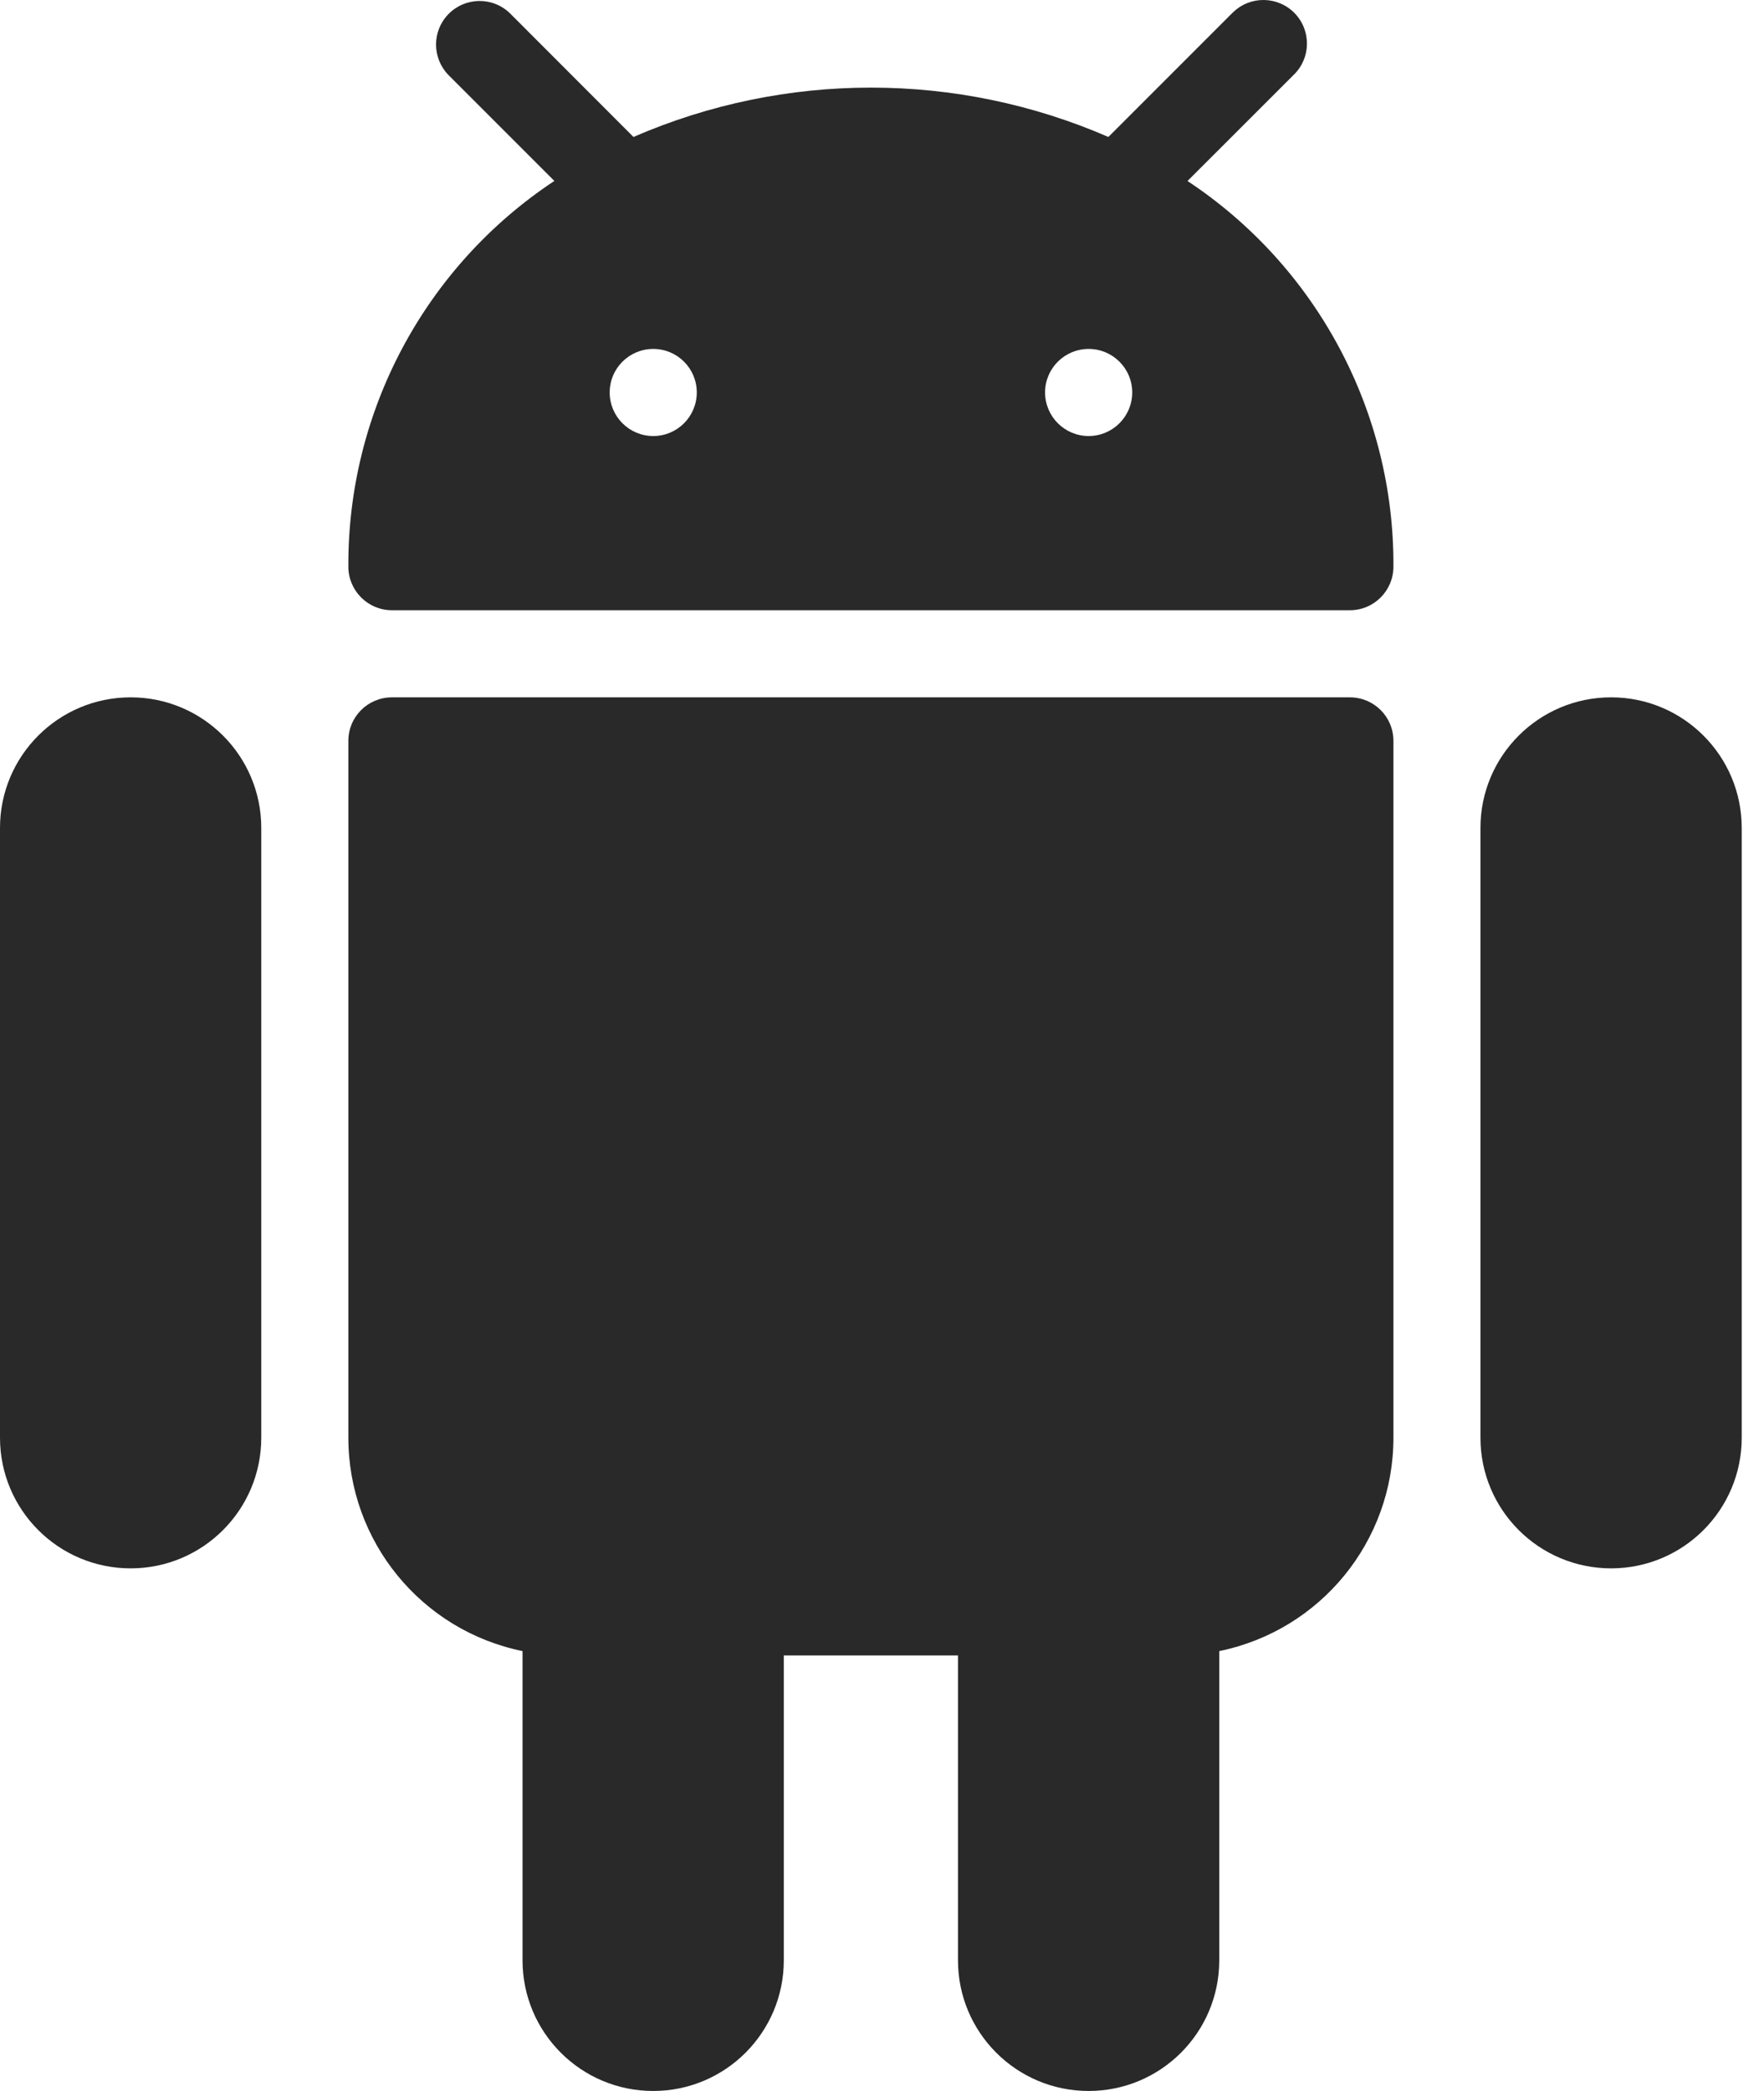
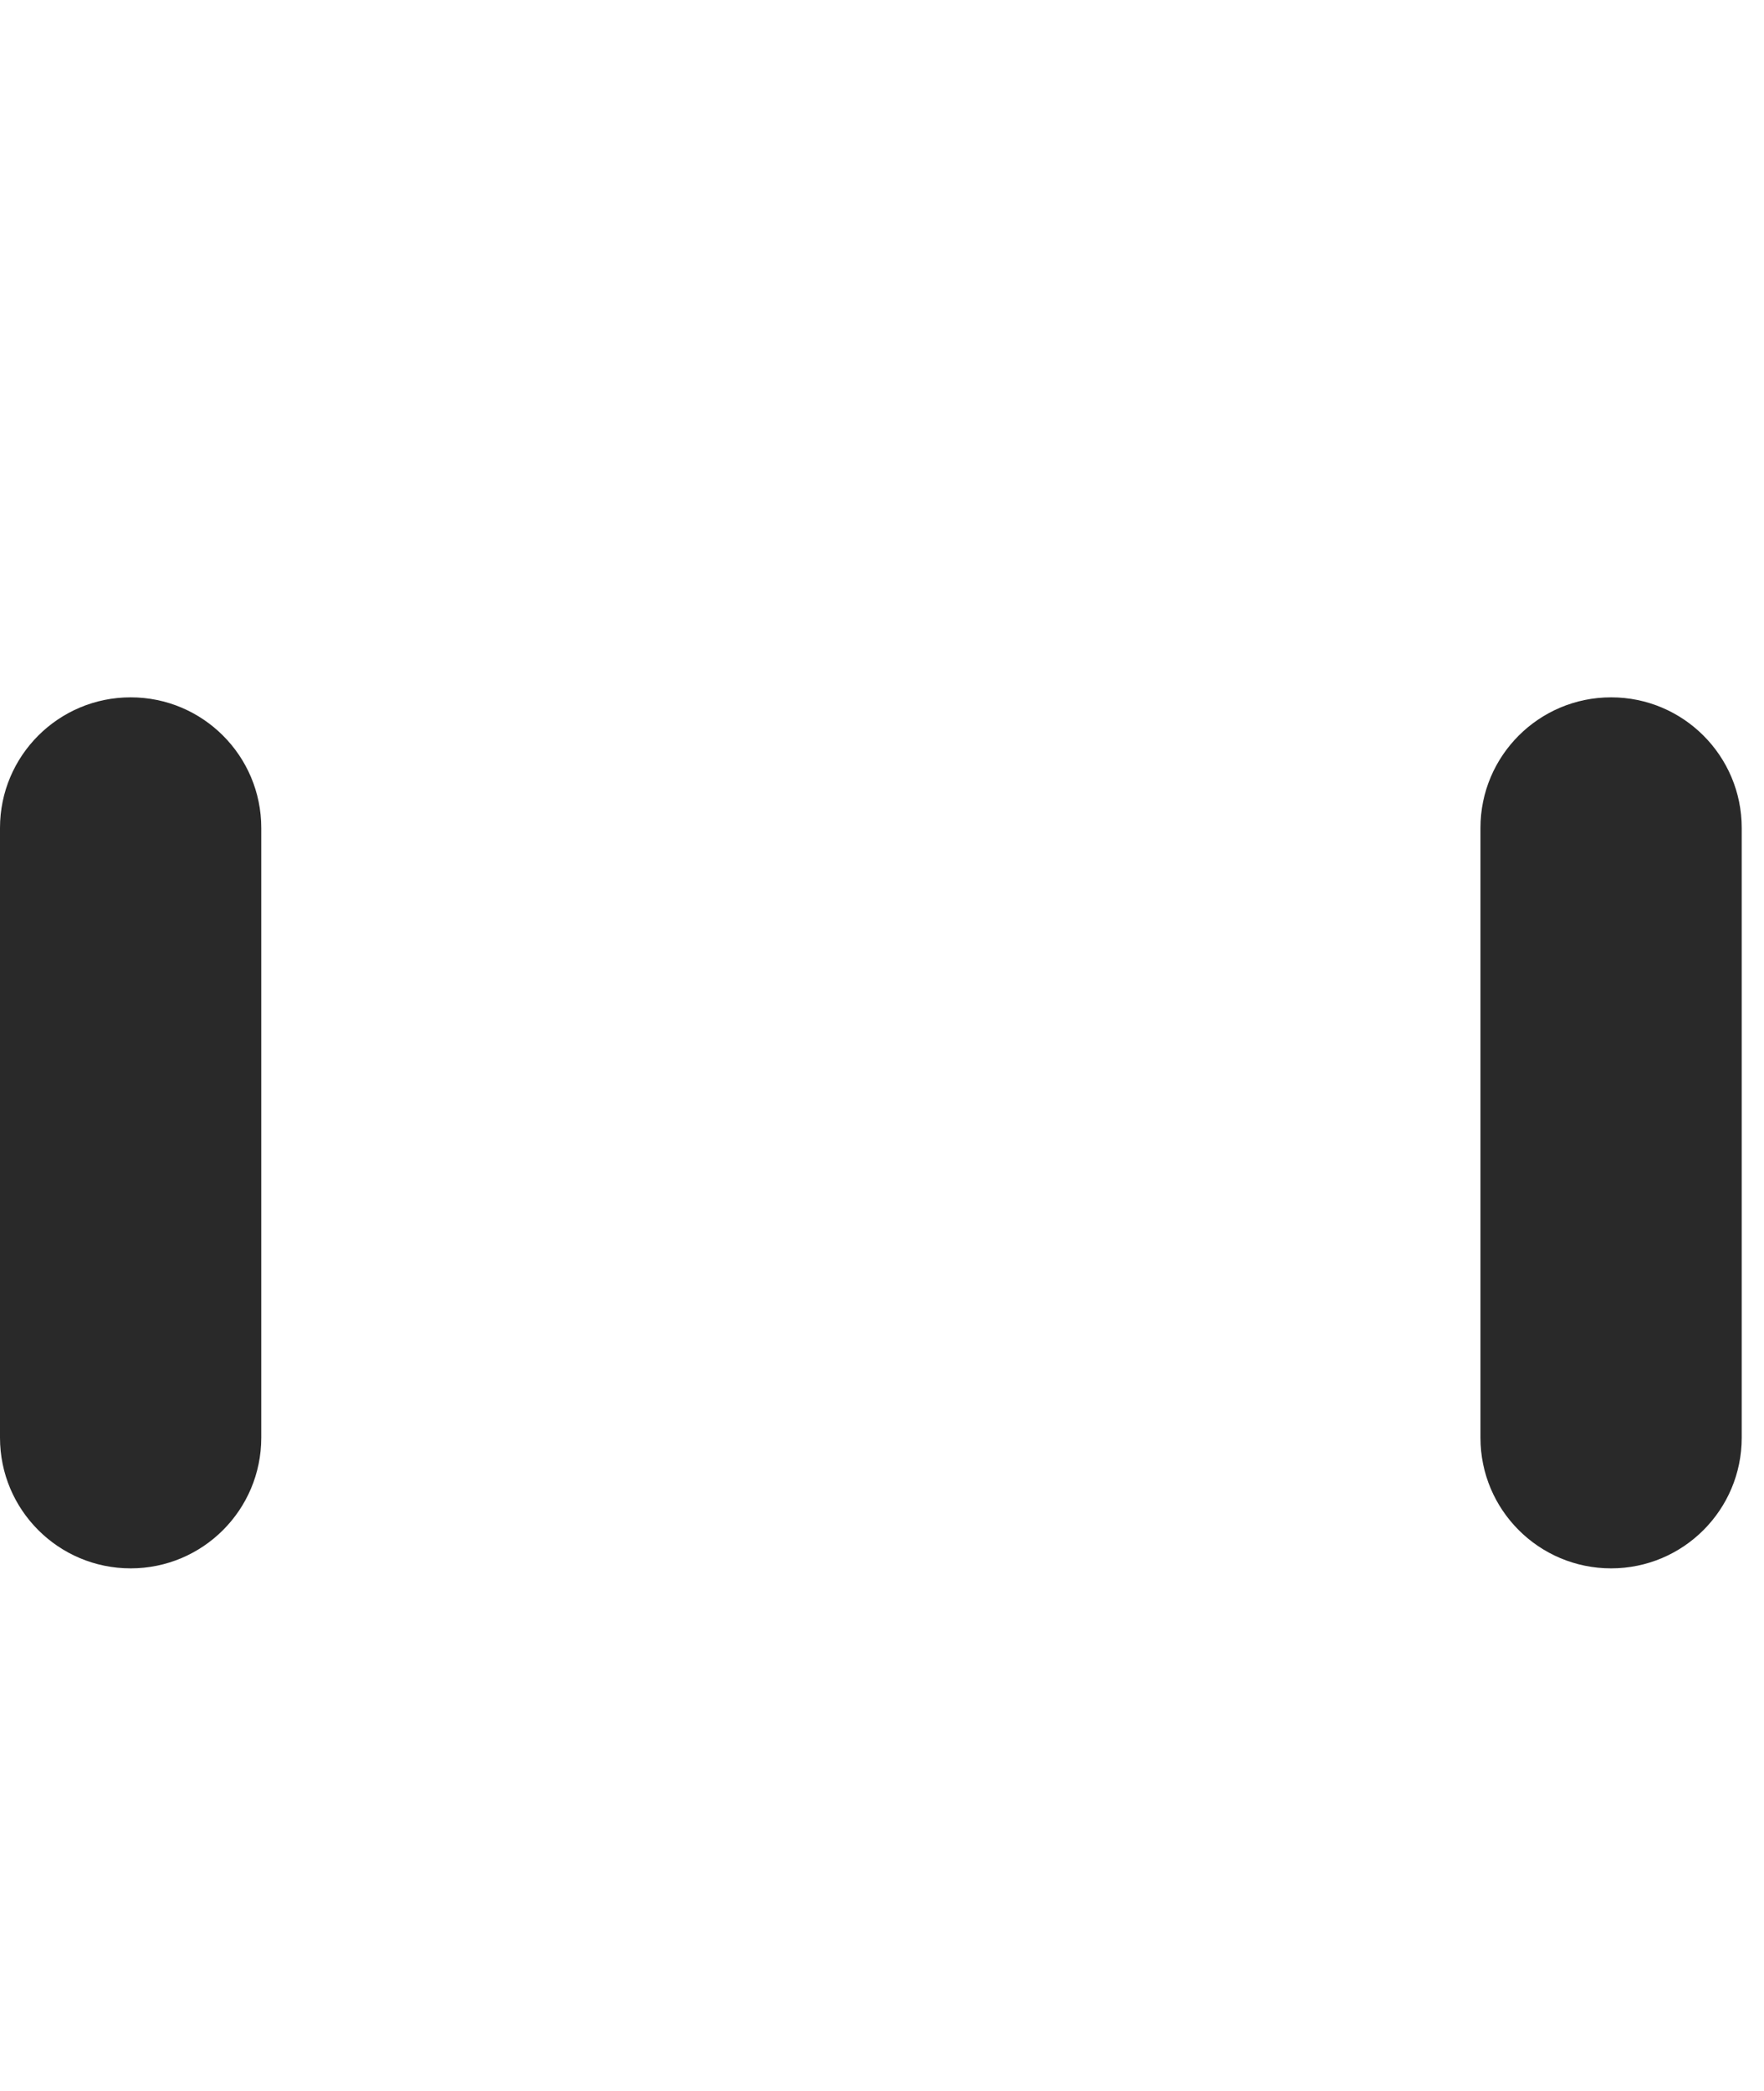
<svg xmlns="http://www.w3.org/2000/svg" width="27" height="32" viewBox="0 0 27 32" fill="none">
  <path d="M2 10.672C0.895 10.672 0 11.567 0 12.671V22.002C0 23.107 0.895 24.002 2 24.002C3.104 24.002 3.999 23.107 3.999 22.002V12.671C3.999 11.567 3.104 10.672 2 10.672Z" fill="#292929" />
  <path d="M24.66 10.672C23.555 10.672 22.66 11.567 22.66 12.671V22.002C22.66 23.107 23.555 24.002 24.66 24.002C25.764 24.002 26.659 23.107 26.659 22.002V12.671C26.659 11.567 25.764 10.672 24.66 10.672Z" fill="#292929" />
-   <path d="M20.662 10.672H5.999C5.63 10.672 5.332 10.97 5.332 11.338V22.002C5.332 23.586 6.446 24.951 7.998 25.268V30C7.998 31.105 8.893 32 9.998 32C11.102 32 11.997 31.105 11.997 30V25.335H14.663V30C14.663 31.105 15.558 32 16.663 32C17.767 32 18.662 31.105 18.662 30V25.268C20.214 24.951 21.329 23.586 21.328 22.002V11.338C21.328 10.97 21.03 10.672 20.662 10.672Z" fill="#292929" />
-   <path fill-rule="evenodd" clip-rule="evenodd" d="M18.176 2.77L19.801 1.146C20.066 0.89 20.073 0.468 19.817 0.203C19.561 -0.061 19.14 -0.069 18.875 0.187C18.869 0.192 18.864 0.198 18.858 0.203L16.965 2.096C14.647 1.089 12.015 1.089 9.696 2.096L7.804 0.202C7.539 -0.054 7.117 -0.046 6.861 0.219C6.612 0.477 6.612 0.886 6.861 1.145L8.485 2.769C6.505 4.079 5.32 6.299 5.332 8.672C5.332 9.04 5.631 9.339 5.999 9.339H20.662C21.03 9.339 21.328 9.04 21.328 8.672C21.341 6.299 20.155 4.079 18.176 2.77ZM9.999 6.673C10.367 6.673 10.665 6.374 10.665 6.006C10.665 5.638 10.367 5.34 9.999 5.34C9.63 5.34 9.332 5.638 9.332 6.006C9.332 6.374 9.63 6.673 9.999 6.673ZM17.33 6.006C17.33 6.374 17.031 6.673 16.663 6.673C16.295 6.673 15.996 6.374 15.996 6.006C15.996 5.638 16.295 5.34 16.663 5.34C17.031 5.34 17.33 5.638 17.33 6.006Z" fill="#292929" />
</svg>